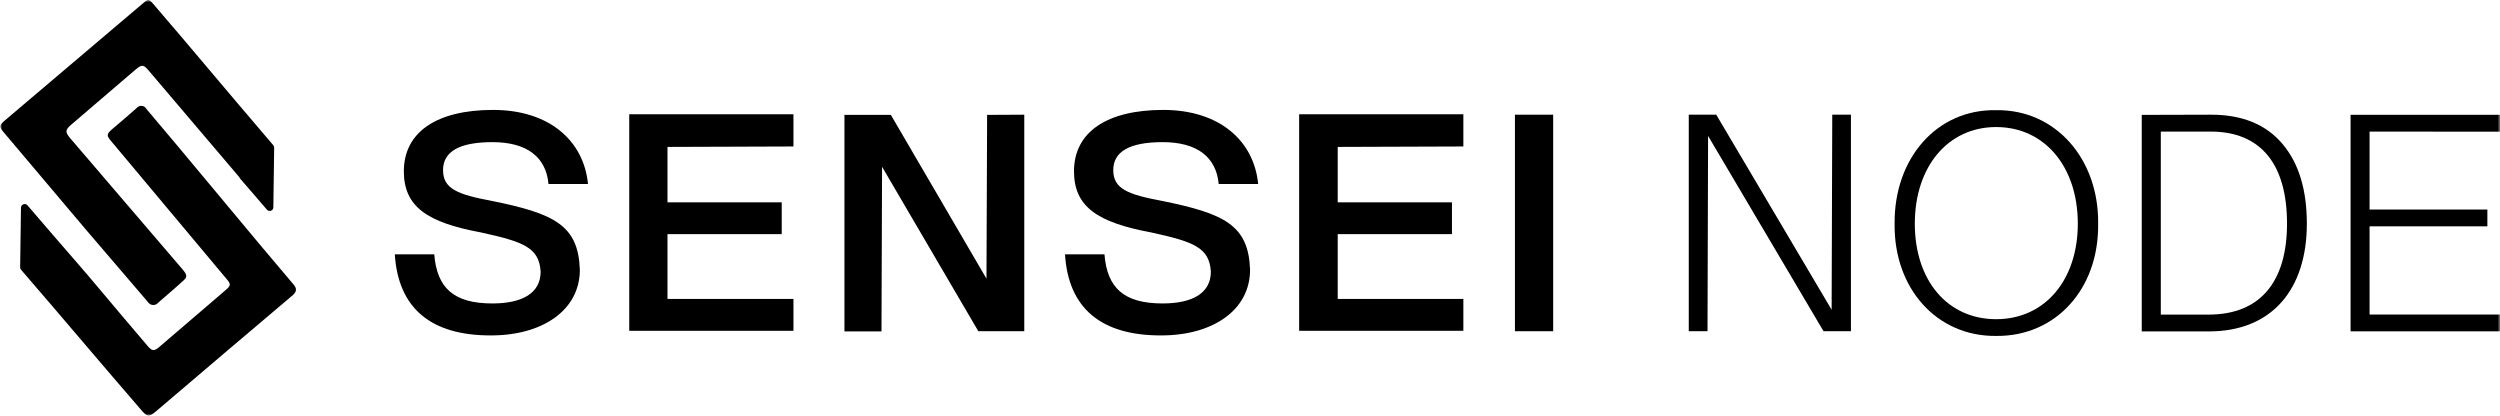
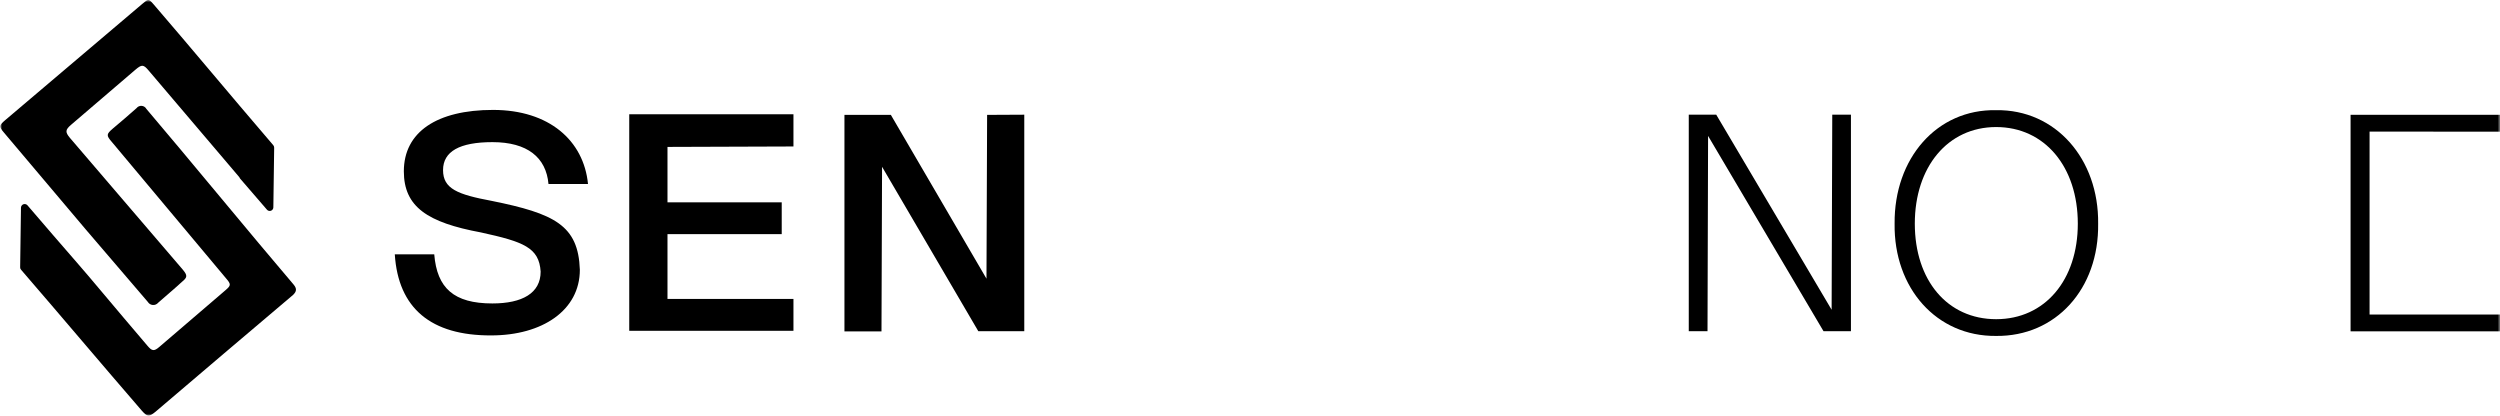
<svg xmlns="http://www.w3.org/2000/svg" width="511" height="85" viewBox="0 0 511 85" fill="none">
  <mask id="mask0_8353_20223" style="mask-type:luminance" maskUnits="userSpaceOnUse" x="0" y="0" width="511" height="85">
    <path d="M511 0H0V85H511V0Z" fill="white" />
  </mask>
  <g mask="url(#mask0_8353_20223)">
    <path d="M59.977 58.12C51.834 48.592 38.048 31.8 29.918 22.259C29.823 22.083 29.684 21.934 29.517 21.825C29.349 21.716 29.157 21.651 28.957 21.636C28.758 21.62 28.557 21.654 28.375 21.736C28.192 21.818 28.033 21.944 27.911 22.102C26.322 23.508 24.745 24.875 23.103 26.242C21.709 27.439 21.696 27.674 22.882 29.041L46.218 56.91C47.247 58.107 47.234 58.341 46.075 59.331C41.592 63.192 37.097 67.045 32.589 70.89C31.494 71.84 31.077 71.788 30.126 70.655C26.895 66.841 23.611 63.014 20.432 59.2C17.253 55.387 14.087 51.807 10.907 48.123L5.591 41.94C5.49 41.833 5.359 41.758 5.214 41.725C5.07 41.691 4.92 41.7 4.781 41.752C4.642 41.803 4.522 41.894 4.434 42.013C4.347 42.132 4.296 42.274 4.288 42.422L4.119 54.632C4.112 54.722 4.125 54.813 4.157 54.899C4.188 54.984 4.238 55.062 4.301 55.126L4.51 55.374C12.732 64.889 20.732 74.404 28.98 83.933C30.139 85.234 30.465 85.234 31.794 84.154C41.149 76.179 50.514 68.226 59.886 60.294C60.655 59.565 60.707 58.979 59.977 58.12Z" fill="black" />
    <path d="M30.216 61.712C30.323 61.891 30.473 62.042 30.65 62.151C30.828 62.26 31.029 62.325 31.238 62.34C31.446 62.356 31.654 62.321 31.846 62.239C32.038 62.157 32.208 62.03 32.34 61.869C33.93 60.45 35.611 59.07 37.187 57.612C38.321 56.688 38.347 56.31 37.382 55.139L14.268 28.155C13.316 27.009 13.342 26.541 14.476 25.552C18.871 21.777 23.276 18.006 27.688 14.24C28.991 13.134 29.33 13.16 30.412 14.448L46.581 33.466C47.35 34.39 48.132 35.301 48.914 36.212C48.941 36.302 48.986 36.386 49.044 36.46L54.569 42.864C54.667 42.977 54.797 43.058 54.942 43.095C55.087 43.133 55.24 43.126 55.381 43.075C55.522 43.025 55.644 42.933 55.732 42.811C55.819 42.69 55.868 42.545 55.872 42.395L56.041 30.186C56.04 30 55.976 29.821 55.858 29.678L54.881 28.532C46.881 19.212 39.454 10.244 31.428 0.924C30.372 -0.287 30.333 -0.248 29.148 0.742L1.056 24.562C-0.169 25.617 -0.248 25.864 0.795 27.088L17.551 46.925L30.216 61.712Z" fill="black" />
    <path d="M80.695 51.989H88.761C89.321 58.888 92.761 62.025 100.644 62.025C106.742 62.025 110.508 59.929 110.508 55.517C110.195 50.583 106.99 49.412 98.311 47.511C87.406 45.481 82.545 42.304 82.545 35.015C82.545 26.958 89.321 22.467 100.787 22.467C112.254 22.467 119.316 28.741 120.189 37.605H112.111C111.628 32.19 107.811 29.053 100.657 29.053C93.947 29.053 90.559 30.954 90.559 34.768C90.559 38.582 93.516 39.753 100.475 41.055C113.348 43.658 118.208 46.04 118.521 55.139C118.521 63.444 110.821 68.559 100.41 68.559C88.083 68.612 81.399 63.001 80.695 51.989Z" fill="black" />
    <path d="M136.435 30.03V41.355H159.784V47.863H136.435V61.101H162.182V67.61H128.617V23.352H162.182V29.939L136.435 30.03Z" fill="black" />
    <path d="M209.362 23.443V67.701H199.968L180.293 34.091L180.176 67.74H172.605V23.482H182.091L201.636 56.962L201.766 23.482L209.362 23.443Z" fill="black" />
-     <path d="M217.688 51.989H225.753C226.3 58.888 229.753 62.025 237.636 62.025C243.734 62.025 247.499 59.929 247.499 55.517C247.187 50.583 243.981 49.412 235.304 47.511C224.398 45.481 219.525 42.304 219.525 35.015C219.525 26.958 226.3 22.467 237.766 22.467C249.232 22.467 256.308 28.741 257.168 37.605H249.102C248.607 32.19 244.789 29.053 237.649 29.053C230.938 29.053 227.551 30.954 227.551 34.768C227.551 38.582 230.509 39.753 237.466 41.055C250.34 43.658 255.2 46.04 255.512 55.139C255.512 63.444 247.812 68.559 237.401 68.559C225.075 68.612 218.365 63.001 217.688 51.989Z" fill="black" />
-     <path d="M273.429 30.03V41.355H296.779V47.863H273.429V61.101H299.111V67.61H265.547V23.352H299.111V29.939L273.429 30.03Z" fill="black" />
-     <path d="M317.47 23.443V67.701H309.652V23.443H317.47Z" fill="black" />
    <path d="M378.332 23.443V67.701H372.729L349.132 27.778L349.015 67.701H345.184V23.443H350.8L374.384 63.314L374.514 23.443H378.332Z" fill="black" />
    <path d="M387.257 45.716C387.14 32.36 395.883 22.285 408.013 22.52C420.157 22.337 429.017 32.49 428.861 45.716C429.043 59.071 420.183 68.794 408.013 68.664C395.818 68.794 387.075 58.889 387.257 45.716ZM424.705 45.716C424.705 34.092 417.929 25.969 408.013 25.969C398.098 25.969 391.387 34.144 391.387 45.716C391.387 57.288 398.033 65.241 408.013 65.241C417.994 65.241 424.705 57.222 424.705 45.716Z" fill="black" />
-     <path d="M451.936 23.443C458.281 23.443 463.141 25.409 466.529 29.405C469.917 33.401 471.519 38.881 471.519 45.715C471.519 59.136 464.379 67.74 451.506 67.74H437.773V23.482L451.936 23.443ZM451.441 64.303C462.099 64.303 467.467 57.469 467.467 45.715C467.467 33.714 462.255 26.893 451.832 26.893H441.668V64.303H451.441Z" fill="black" />
-     <path d="M484.34 26.893V42.826H508.419V46.262H484.34V64.291H511.012V67.727H480.457V23.47H511.012V26.919L484.34 26.893Z" fill="black" />
+     <path d="M484.34 26.893V42.826V46.262H484.34V64.291H511.012V67.727H480.457V23.47H511.012V26.919L484.34 26.893Z" fill="black" />
  </g>
</svg>